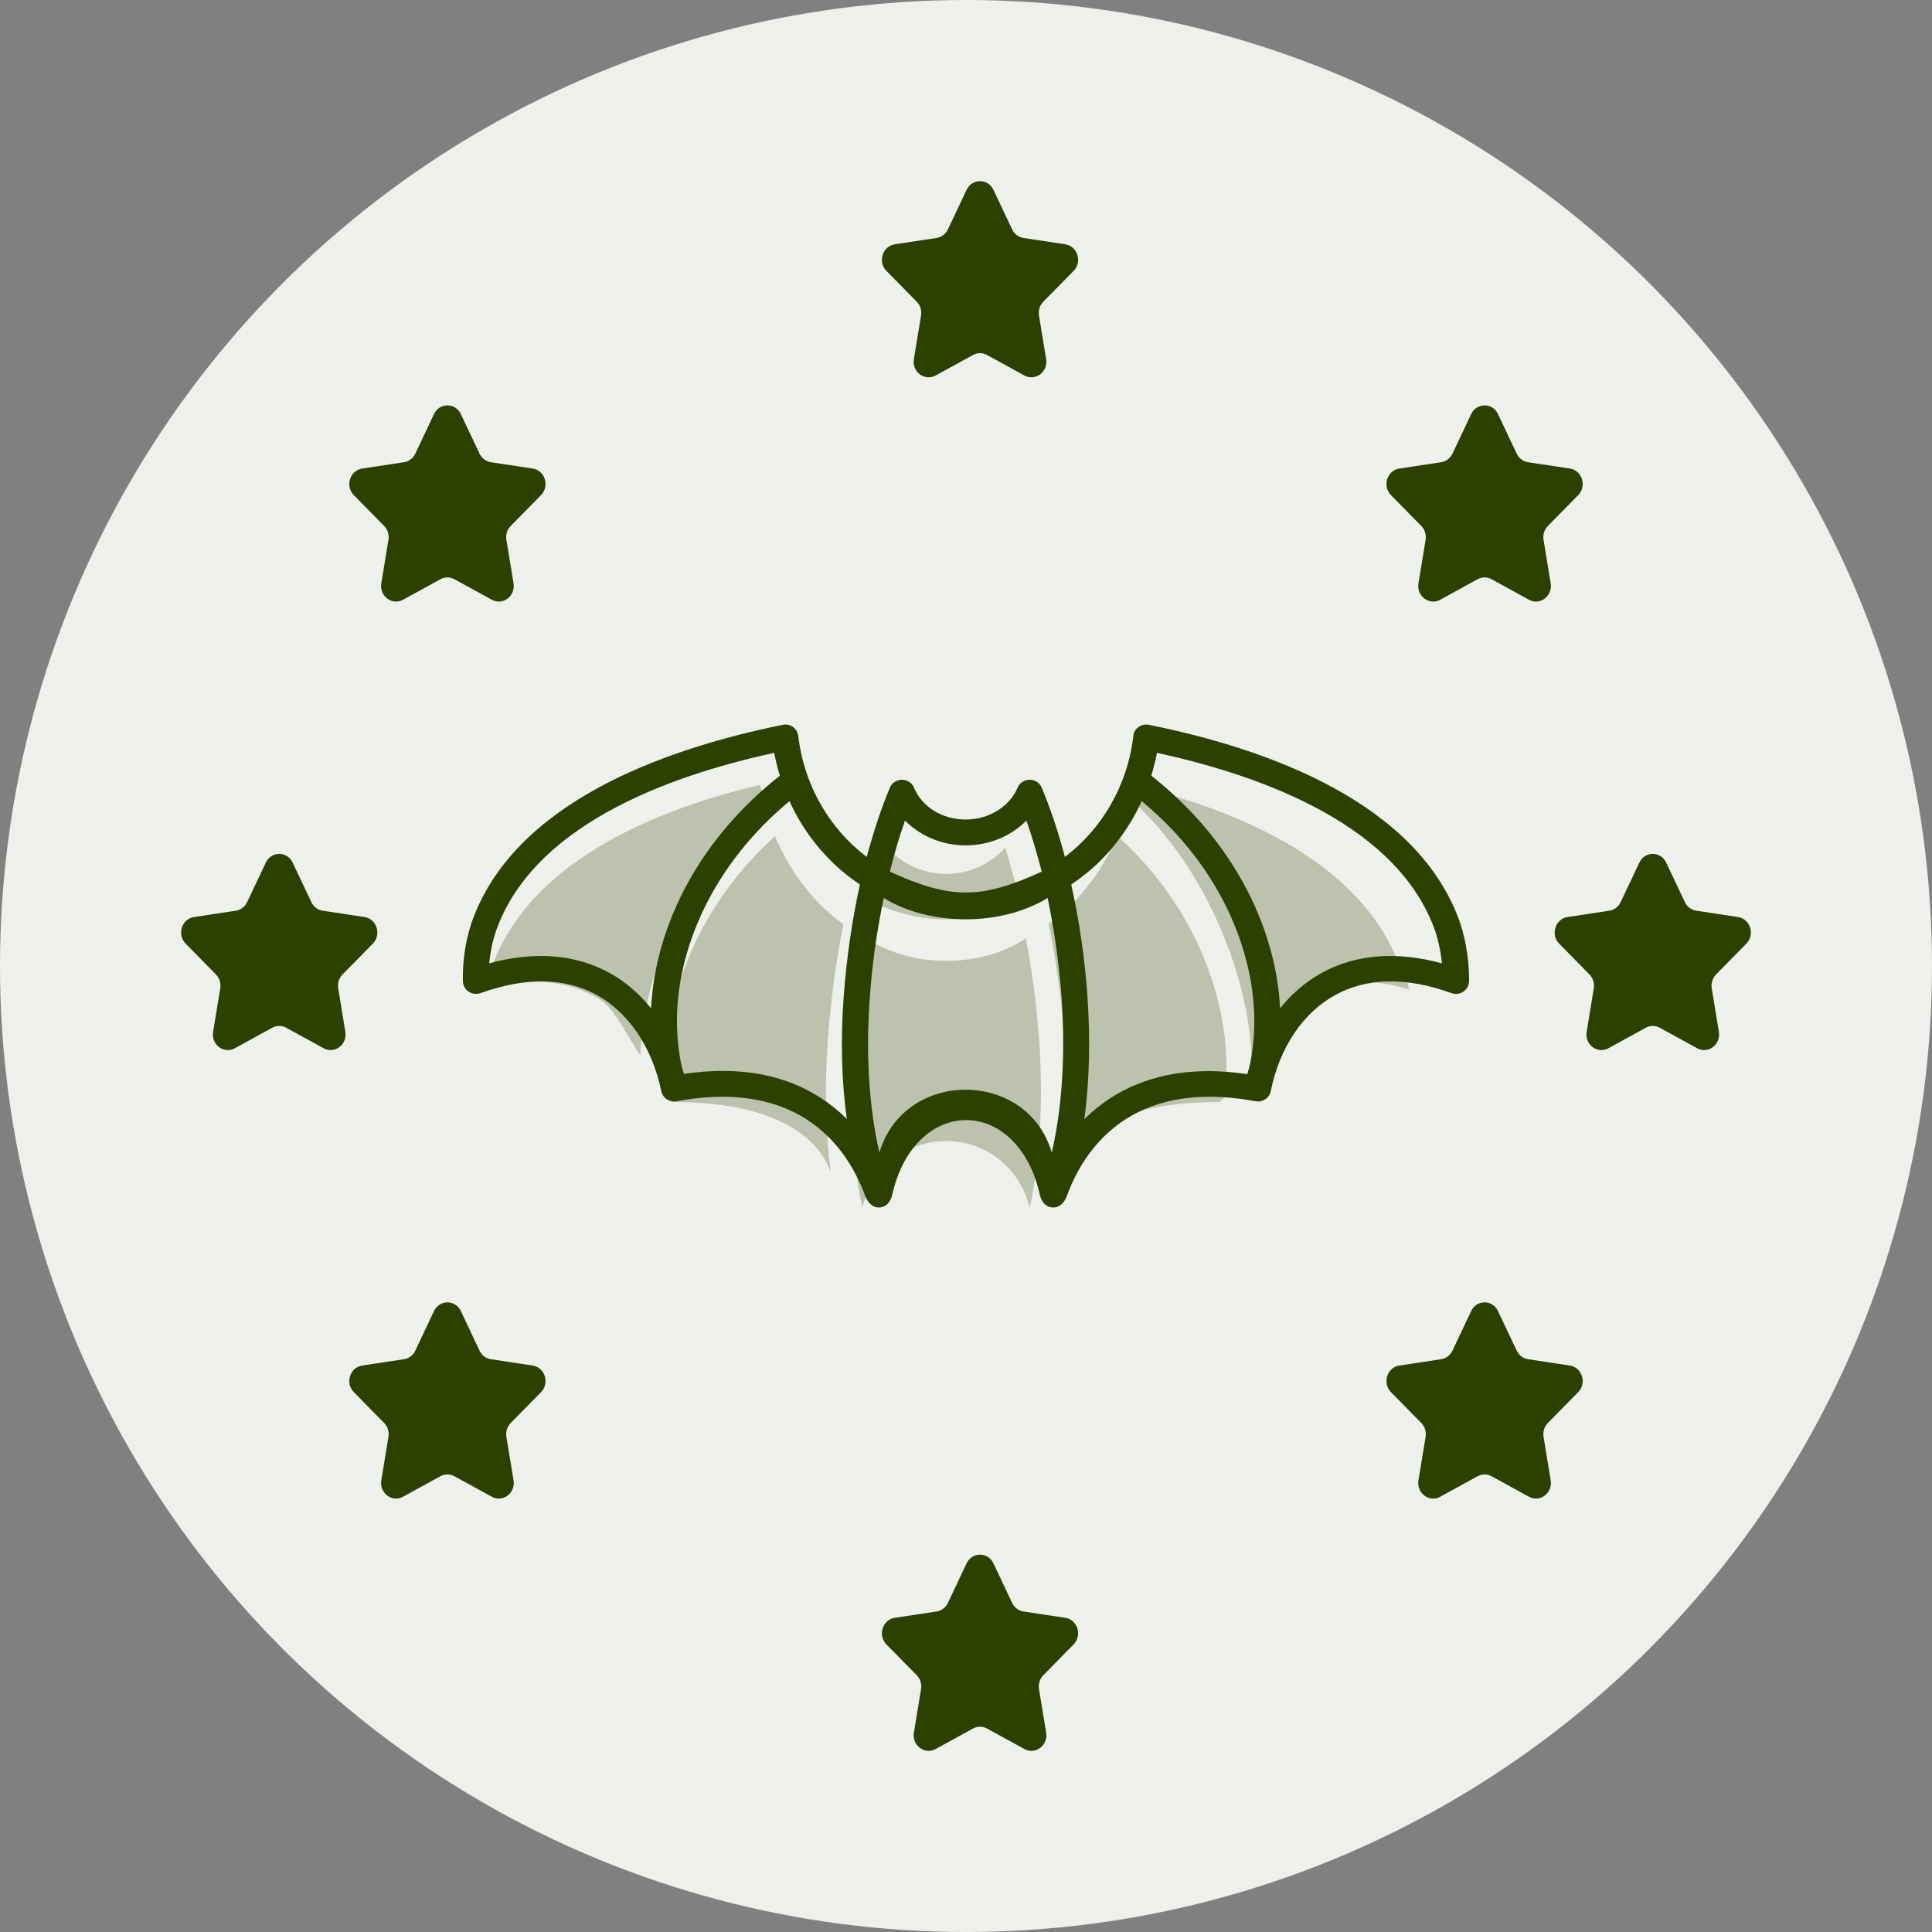
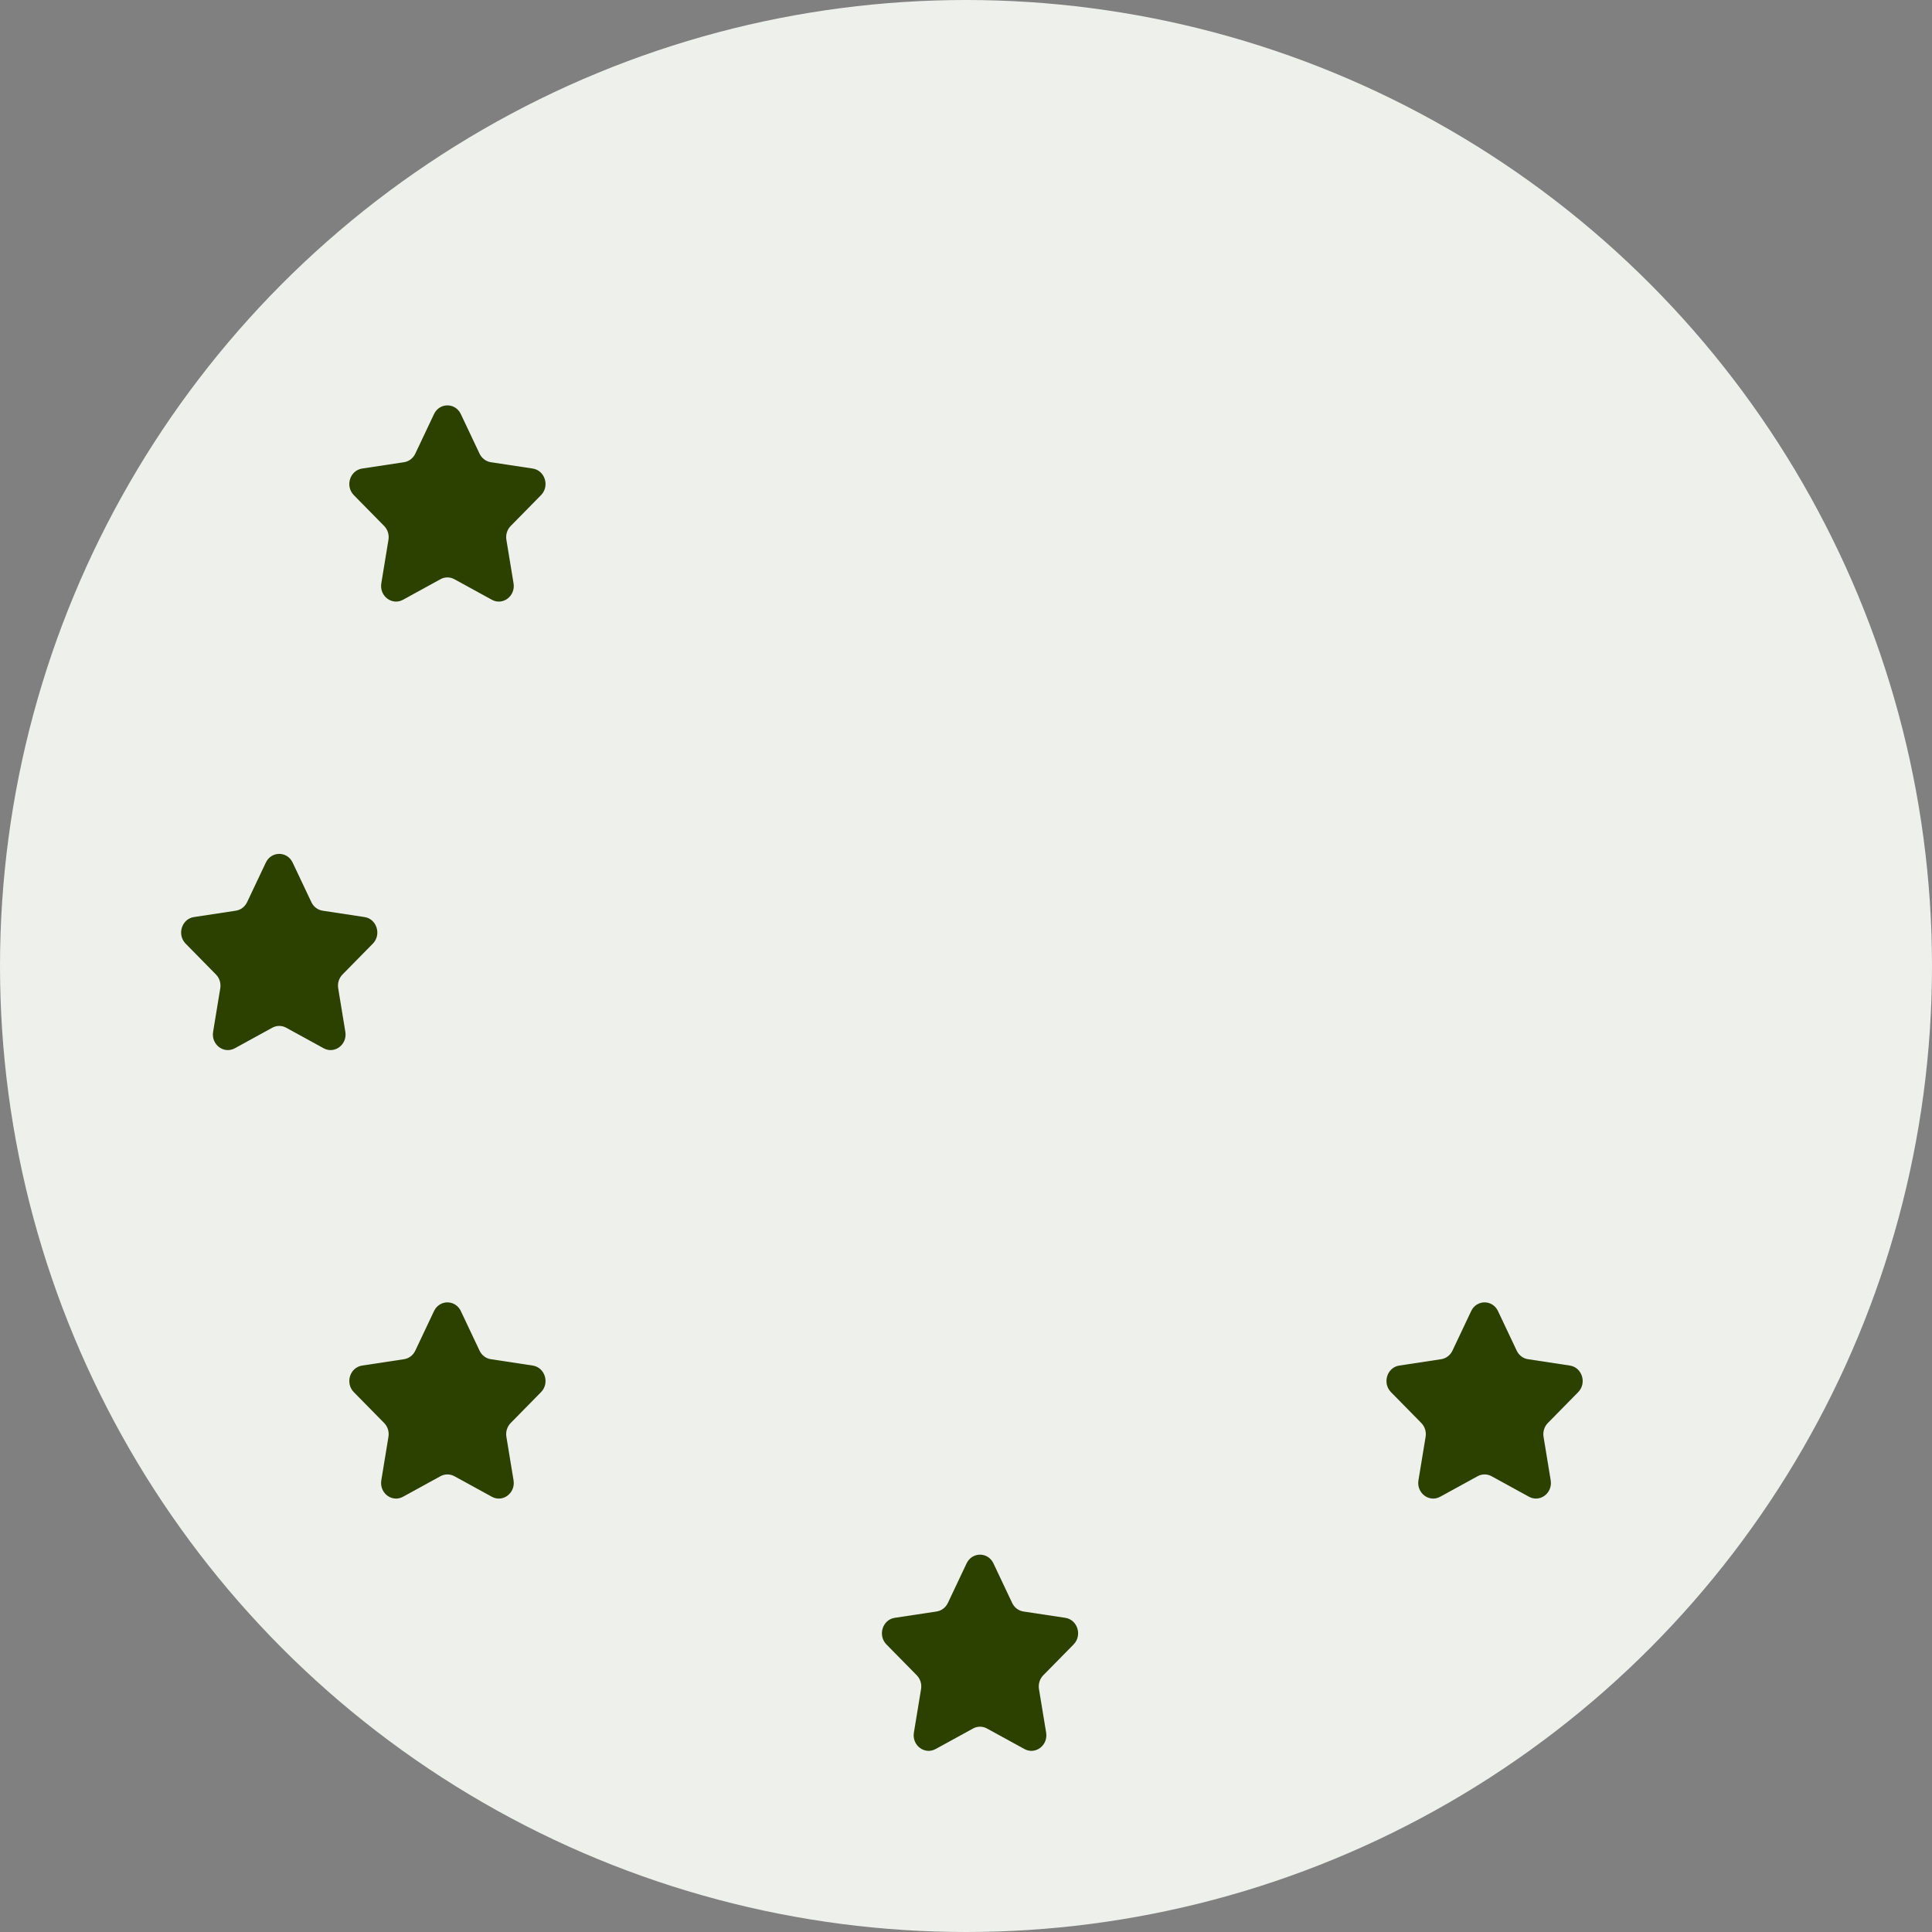
<svg xmlns="http://www.w3.org/2000/svg" width="96px" height="96px" viewBox="0 0 96 96" version="1.1">
  <rect x="0" y="0" width="96" height="96" fill="#808080" stroke="none" />
  <title>Group 3</title>
  <g id="Page-1" stroke="none" stroke-width="1" fill="none" fill-rule="evenodd">
    <g id="Icons-Monitoring-przyrodniczy" transform="translate(-1396, -839)">
      <g id="Group-3" transform="translate(1396, 839)">
        <circle id="Oval" fill="#EEF0EB" cx="48" cy="48" r="48" />
        <g id="opinia-chiropterologiczna-copy" transform="translate(23, 36)" fill-rule="nonzero">
-           <path d="M27.675,8.806 C25.341,9.974 22.691,9.974 20.346,8.806 C20.568,7.863 20.811,6.953 21.085,6.122 C21.825,6.93 22.881,7.425 24.011,7.425 L24.021,7.425 C25.151,7.425 26.207,6.93 26.946,6.122 C27.21,6.953 27.453,7.851 27.675,8.806 Z M15.51,5.549 C16.027,6.796 16.766,7.919 17.674,8.862 C18.055,9.255 18.477,9.614 18.91,9.929 C18.53,11.793 18.266,13.792 18.129,15.78 C17.97,18.059 18.023,20.26 18.276,22.237 C18.171,22.125 17.516,18.756 10.409,18.756 C10.377,18.621 10.135,18.419 10.103,17.88 C10.039,16.847 10.103,15.78 10.293,14.713 C10.927,11.243 12.775,8.02 15.51,5.549 Z M14.76,3 C14.834,3.404 14.929,3.135 15.034,3.528 C11.877,6.223 9.754,10.524 9.036,14.455 C8.92,15.117 8.846,15.768 8.815,16.42 C8.244,15.645 7.568,14.118 6.798,13.657 C5.161,12.68 3.175,12.512 1,13.163 C1.053,12.602 1.148,12.95 1.317,12.399 C3.07,6.897 9.448,4.258 14.76,3 Z M28.171,24 C26.989,19.609 21.054,19.587 19.85,24 C19.354,21.675 19.185,18.868 19.385,15.858 C19.501,14.084 19.734,12.298 20.061,10.625 C22.289,12.119 25.742,12.119 27.971,10.625 C28.298,12.31 28.52,14.084 28.646,15.858 C28.837,18.868 28.668,21.675 28.171,24 Z M32.511,5.527 C35.257,7.997 37.095,11.22 37.728,14.69 C37.95,15.914 38.003,17.116 37.887,18.295 C37.855,18.699 37.644,18.621 37.612,18.756 C30.41,18.756 29.85,22.125 29.745,22.237 C29.988,20.26 30.04,18.059 29.893,15.757 C29.766,13.77 29.491,11.771 29.111,9.906 C29.544,9.592 29.956,9.233 30.347,8.84 C31.255,7.896 31.994,6.773 32.511,5.527 Z M33.24,3 C38.552,4.258 44.93,6.897 46.683,12.399 C46.852,12.939 46.958,12.602 47,13.163 C44.825,12.512 42.839,12.68 41.202,13.657 C40.432,14.118 39.756,15.645 39.185,16.42 C39.154,15.768 39.08,15.117 38.964,14.455 C38.246,10.524 36.123,6.234 32.966,3.528 C33.071,3.135 33.166,3.404 33.24,3 Z" id="Combined-Shape" fill="#BCC2AE" />
-           <path d="M49.565,9.905 C49.565,9.905 49.565,9.894 49.565,9.894 C47.5,3.893 40,1.206 34.088,0.016 C33.903,-0.016 33.718,0.016 33.577,0.122 C33.425,0.229 33.327,0.388 33.316,0.569 C33.023,3.054 31.74,5.2 29.914,6.58 C29.588,5.338 29.197,4.18 28.762,3.139 C28.664,2.895 28.425,2.746 28.164,2.746 C28.034,2.746 27.903,2.789 27.805,2.852 C27.697,2.916 27.61,3.022 27.566,3.139 C27.164,4.084 26.132,4.722 24.99,4.722 C23.795,4.722 22.816,4.084 22.414,3.139 C22.317,2.895 22.077,2.746 21.817,2.746 C21.686,2.746 21.556,2.789 21.458,2.852 C21.349,2.916 21.262,3.022 21.219,3.139 C20.784,4.169 20.404,5.338 20.067,6.58 C18.241,5.2 16.958,3.054 16.665,0.569 C16.643,0.388 16.545,0.229 16.404,0.122 C16.252,0.016 16.067,-0.026 15.893,0.016 C9.969,1.217 2.48,3.893 0.415,9.894 C0.415,9.894 0.415,9.905 0.415,9.905 C0.111,10.829 -0.019,11.796 0.002,12.762 C0.002,12.964 0.111,13.155 0.285,13.272 C0.459,13.389 0.687,13.421 0.883,13.346 C3.133,12.539 5.067,12.571 6.654,13.442 C8.252,14.324 9.415,16.066 9.861,18.222 C9.926,18.562 10.274,18.785 10.621,18.721 C16.849,17.563 19.164,21.164 19.991,23.426 C19.991,23.426 20.186,24 20.664,24 C21.186,24 21.317,23.437 21.317,23.437 C22.414,18.402 27.599,18.392 28.686,23.437 C28.686,23.437 28.816,24 29.338,24 C29.827,24 30.012,23.426 30.012,23.426 C30.838,21.164 33.153,17.563 39.381,18.721 C39.729,18.785 40.077,18.562 40.142,18.222 C40.577,16.055 41.75,14.313 43.348,13.442 C44.935,12.571 46.881,12.539 49.12,13.346 C49.315,13.421 49.543,13.389 49.717,13.272 C49.891,13.155 49.989,12.964 50,12.762 C50,11.796 49.87,10.84 49.565,9.905 Z M9.578,12.242 C9.458,12.868 9.382,13.485 9.35,14.101 C8.763,13.368 8.067,12.773 7.274,12.337 C5.589,11.413 3.546,11.254 1.307,11.87 C1.361,11.339 1.459,10.819 1.633,10.298 C3.437,5.093 10.002,2.597 15.469,1.408 C15.545,1.79 15.632,2.172 15.752,2.544 C12.502,5.104 10.306,8.524 9.578,12.242 Z M19.078,19.603 C18.969,19.496 18.849,19.38 18.73,19.273 C17.175,17.903 15.219,17.213 12.904,17.213 C12.284,17.213 11.643,17.266 10.98,17.361 C10.947,17.234 10.904,17.107 10.871,16.99 C10.567,15.535 10.556,14.016 10.861,12.475 C11.513,9.193 13.415,6.145 16.23,3.808 C16.762,4.987 17.523,6.049 18.458,6.942 C18.849,7.313 19.284,7.653 19.73,7.951 C19.338,9.714 19.067,11.605 18.925,13.485 C18.762,15.651 18.817,17.733 19.078,19.603 Z M21.969,4.775 C22.73,5.54 23.816,6.007 24.979,6.007 L24.99,6.007 C26.153,6.007 27.24,5.54 28.001,4.775 C28.284,5.571 28.534,6.421 28.762,7.313 C25.74,8.694 24.251,8.694 21.219,7.313 C21.436,6.421 21.686,5.571 21.969,4.775 Z M29.262,21.27 C28.044,17.117 21.936,17.096 20.697,21.27 C20.186,19.072 20.012,16.416 20.219,13.57 C20.338,11.891 20.577,10.202 20.914,8.62 C23.208,10.033 26.762,10.033 29.055,8.62 C29.392,10.213 29.621,11.891 29.751,13.57 C29.947,16.416 29.773,19.072 29.262,21.27 Z M39.087,17 C39.044,17.128 39.011,17.245 38.979,17.372 C38.316,17.276 37.664,17.223 37.055,17.223 C34.74,17.223 32.783,17.914 31.229,19.284 C31.11,19.39 31.001,19.496 30.881,19.613 C31.131,17.744 31.186,15.662 31.033,13.485 C30.903,11.605 30.62,9.714 30.229,7.951 C30.675,7.653 31.099,7.313 31.501,6.942 C32.436,6.049 33.196,4.987 33.729,3.808 C36.555,6.145 38.446,9.193 39.098,12.475 C39.403,14.026 39.403,15.535 39.087,17 Z M42.685,12.337 C41.892,12.773 41.196,13.368 40.609,14.101 C40.577,13.485 40.5,12.868 40.381,12.242 C39.642,8.524 37.457,5.104 34.207,2.544 C34.316,2.172 34.414,1.79 34.49,1.408 C39.957,2.597 46.522,5.093 48.326,10.298 C48.489,10.808 48.598,11.339 48.652,11.87 C46.413,11.254 44.37,11.413 42.685,12.337 Z" id="XMLID_230_" fill="#2C4000" />
-         </g>
+           </g>
        <g id="3130840_compliance_eu_gdpr_policy_privacy_icon" transform="translate(9, 9)" fill="#2C4000" fill-rule="nonzero">
-           <path d="M36.553,5.993 C36.728,6.171 36.808,6.428 36.766,6.679 L36.411,8.842 C36.307,9.475 36.944,9.958 37.489,9.659 L39.351,8.638 C39.567,8.519 39.826,8.519 40.042,8.638 L41.904,9.659 C42.449,9.958 43.086,9.475 42.982,8.842 L42.626,6.679 C42.585,6.428 42.665,6.171 42.84,5.993 L44.346,4.462 C44.787,4.013 44.544,3.232 43.934,3.139 L41.853,2.824 C41.611,2.787 41.402,2.629 41.294,2.4 L40.363,0.432 C40.09,-0.144 39.303,-0.144 39.03,0.432 L38.099,2.4 C37.991,2.629 37.782,2.787 37.54,2.824 L35.458,3.139 C34.849,3.232 34.606,4.013 35.047,4.462 L36.553,5.993 Z" id="Path" />
          <path d="M43.934,71.389 L41.853,71.074 C41.611,71.037 41.402,70.878 41.294,70.65 L40.363,68.682 C40.09,68.106 39.303,68.106 39.03,68.682 L38.099,70.65 C37.991,70.879 37.782,71.037 37.54,71.074 L35.458,71.389 C34.849,71.482 34.606,72.263 35.047,72.712 L36.553,74.243 C36.728,74.421 36.808,74.678 36.767,74.929 L36.411,77.092 C36.307,77.725 36.944,78.208 37.489,77.909 L39.351,76.888 C39.567,76.769 39.826,76.769 40.042,76.888 L41.904,77.909 C42.449,78.208 43.086,77.725 42.982,77.092 L42.626,74.929 C42.585,74.678 42.665,74.421 42.84,74.243 L44.346,72.712 C44.787,72.263 44.544,71.482 43.934,71.389 Z" id="Path" />
-           <path d="M77.775,37.89 C78.216,37.442 77.972,36.66 77.363,36.568 L75.282,36.252 C75.04,36.216 74.83,36.057 74.722,35.828 L73.791,33.861 C73.519,33.285 72.731,33.285 72.459,33.861 L71.528,35.828 C71.42,36.057 71.211,36.216 70.968,36.252 L68.887,36.568 C68.278,36.66 68.034,37.442 68.475,37.89 L69.981,39.422 C70.156,39.6 70.236,39.857 70.195,40.108 L69.84,42.271 C69.736,42.904 70.373,43.387 70.918,43.088 L72.779,42.067 C72.996,41.948 73.254,41.948 73.471,42.067 L75.332,43.088 C75.877,43.387 76.514,42.904 76.41,42.271 L76.055,40.108 C76.014,39.857 76.094,39.6 76.269,39.422 L77.775,37.89 Z" id="Path" />
          <path d="M7.805,40.108 C7.764,39.857 7.843,39.6 8.019,39.422 L9.525,37.89 C9.966,37.442 9.722,36.66 9.113,36.568 L7.032,36.252 C6.79,36.216 6.58,36.057 6.472,35.828 L5.541,33.861 C5.269,33.285 4.481,33.285 4.209,33.861 L3.278,35.828 C3.17,36.057 2.961,36.216 2.718,36.252 L0.637,36.568 C0.028,36.66 -0.216,37.442 0.225,37.89 L1.731,39.422 C1.907,39.6 1.986,39.857 1.945,40.108 L1.589,42.271 C1.485,42.904 2.122,43.387 2.668,43.088 L4.529,42.067 C4.746,41.948 5.004,41.948 5.221,42.067 L7.082,43.088 C7.627,43.387 8.264,42.904 8.16,42.271 L7.805,40.108 Z" id="Path" />
          <path d="M17.47,14.282 L15.389,13.967 C15.147,13.93 14.938,13.771 14.829,13.543 L13.898,11.575 C13.626,10.999 12.838,10.999 12.566,11.575 L11.635,13.543 C11.527,13.771 11.318,13.93 11.076,13.967 L8.994,14.282 C8.385,14.375 8.141,15.156 8.582,15.604 L10.089,17.136 C10.264,17.314 10.344,17.571 10.302,17.822 L9.947,19.985 C9.843,20.618 10.48,21.101 11.025,20.802 L12.886,19.781 C13.103,19.662 13.362,19.662 13.578,19.781 L15.44,20.802 C15.985,21.101 16.622,20.618 16.518,19.985 L16.162,17.822 C16.121,17.571 16.201,17.314 16.376,17.136 L17.882,15.604 C18.323,15.156 18.08,14.375 17.47,14.282 Z" id="Path" />
-           <path d="M61.624,17.136 C61.799,17.314 61.879,17.571 61.838,17.822 L61.482,19.985 C61.378,20.618 62.015,21.101 62.561,20.802 L64.422,19.781 C64.639,19.662 64.897,19.662 65.114,19.781 L66.975,20.802 C67.52,21.101 68.157,20.618 68.053,19.985 L67.698,17.822 C67.657,17.571 67.736,17.314 67.911,17.136 L69.418,15.604 C69.859,15.156 69.615,14.375 69.006,14.282 L66.924,13.967 C66.682,13.93 66.473,13.771 66.365,13.543 L65.434,11.575 C65.162,10.999 64.374,10.999 64.102,11.575 L63.171,13.543 C63.062,13.771 62.853,13.93 62.611,13.967 L60.53,14.282 C59.92,14.375 59.677,15.156 60.118,15.604 L61.624,17.136 Z" id="Path" />
          <path d="M17.47,58.854 L15.389,58.538 C15.147,58.502 14.938,58.343 14.829,58.114 L13.899,56.146 C13.626,55.57 12.839,55.57 12.566,56.146 L11.635,58.114 C11.527,58.343 11.318,58.501 11.076,58.538 L8.994,58.854 C8.385,58.946 8.141,59.727 8.582,60.176 L10.088,61.708 C10.264,61.886 10.344,62.142 10.302,62.394 L9.947,64.556 C9.843,65.19 10.48,65.672 11.025,65.373 L12.886,64.352 C13.103,64.234 13.362,64.234 13.578,64.352 L15.44,65.373 C15.985,65.672 16.622,65.19 16.518,64.556 L16.162,62.394 C16.121,62.142 16.201,61.886 16.376,61.708 L17.882,60.176 C18.323,59.727 18.08,58.946 17.47,58.854 Z" id="Path" />
          <path d="M69.006,58.854 L66.924,58.538 C66.683,58.502 66.473,58.343 66.365,58.114 L65.434,56.146 C65.162,55.57 64.374,55.57 64.102,56.146 L63.171,58.114 C63.062,58.343 62.853,58.501 62.611,58.538 L60.53,58.854 C59.92,58.946 59.677,59.727 60.118,60.176 L61.624,61.708 C61.799,61.886 61.879,62.142 61.838,62.394 L61.482,64.556 C61.378,65.19 62.016,65.672 62.561,65.373 L64.422,64.352 C64.639,64.234 64.897,64.234 65.114,64.352 L66.975,65.373 C67.52,65.672 68.158,65.19 68.053,64.556 L67.698,62.394 C67.657,62.142 67.736,61.886 67.912,61.708 L69.418,60.176 C69.859,59.727 69.615,58.946 69.006,58.854 Z" id="Path" />
        </g>
      </g>
    </g>
  </g>
</svg>